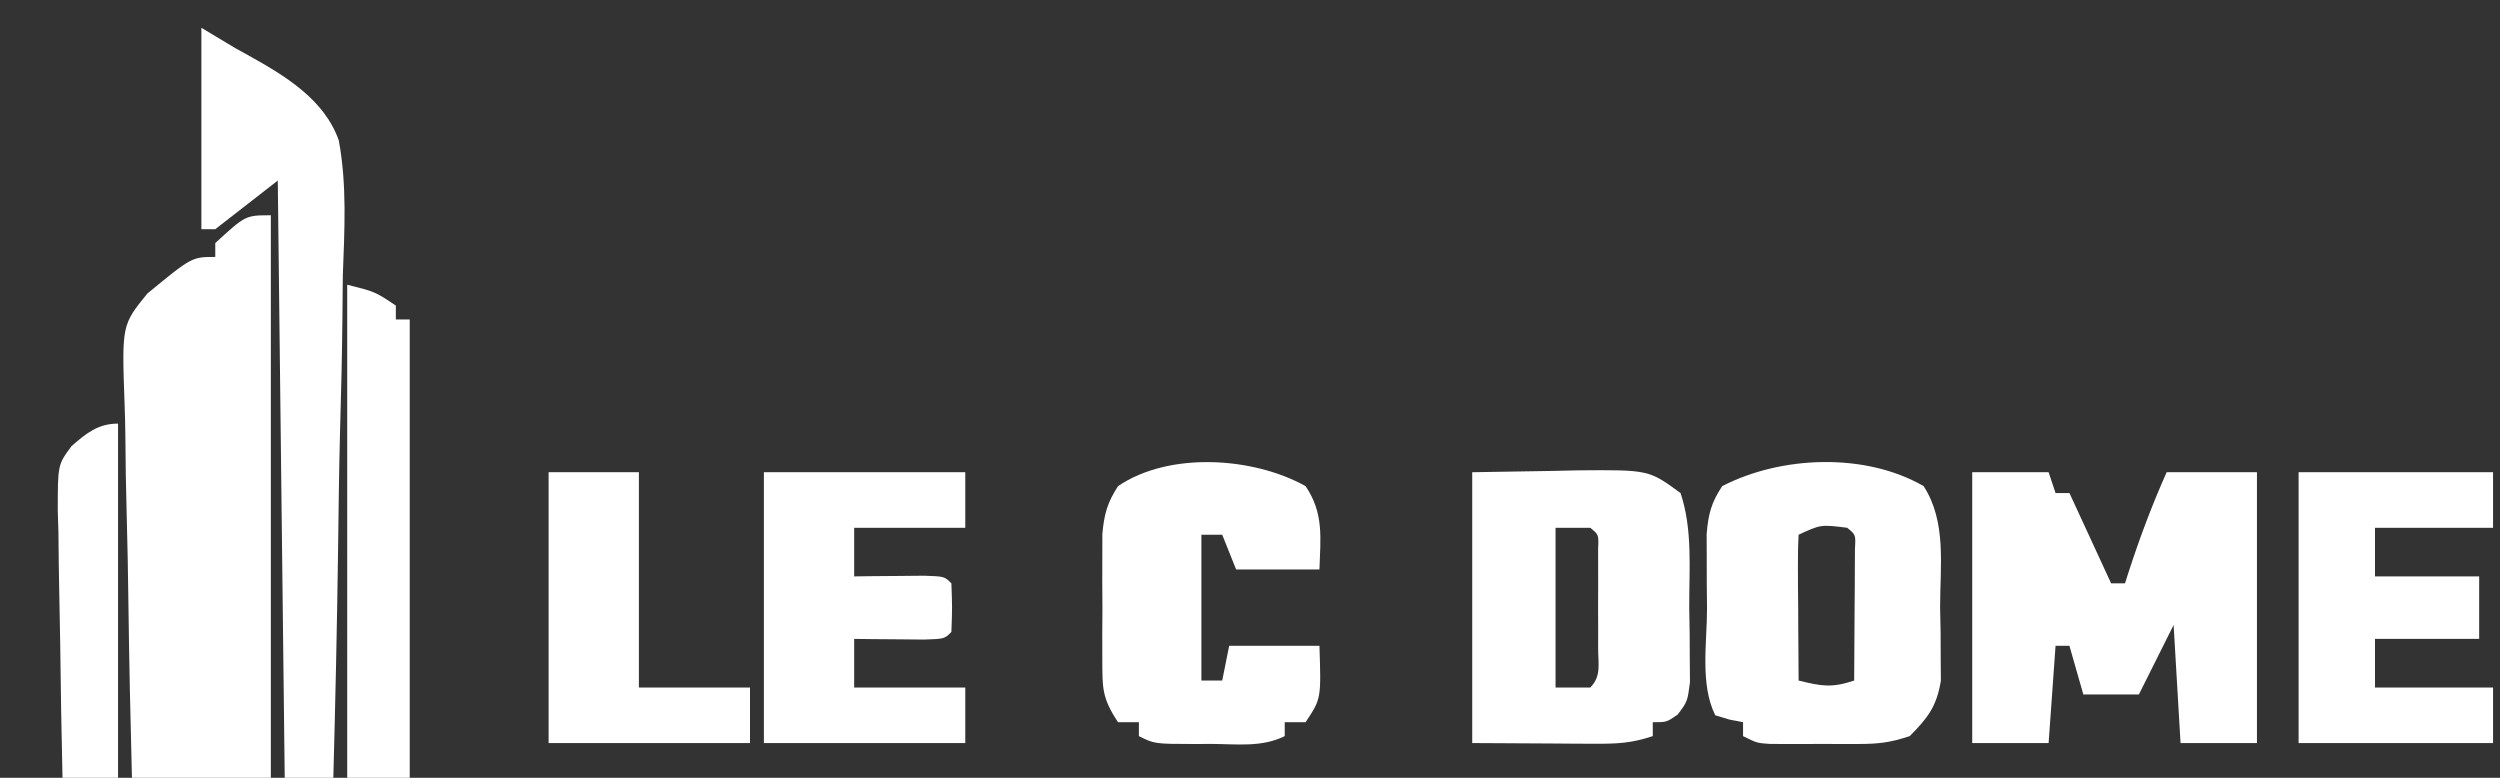
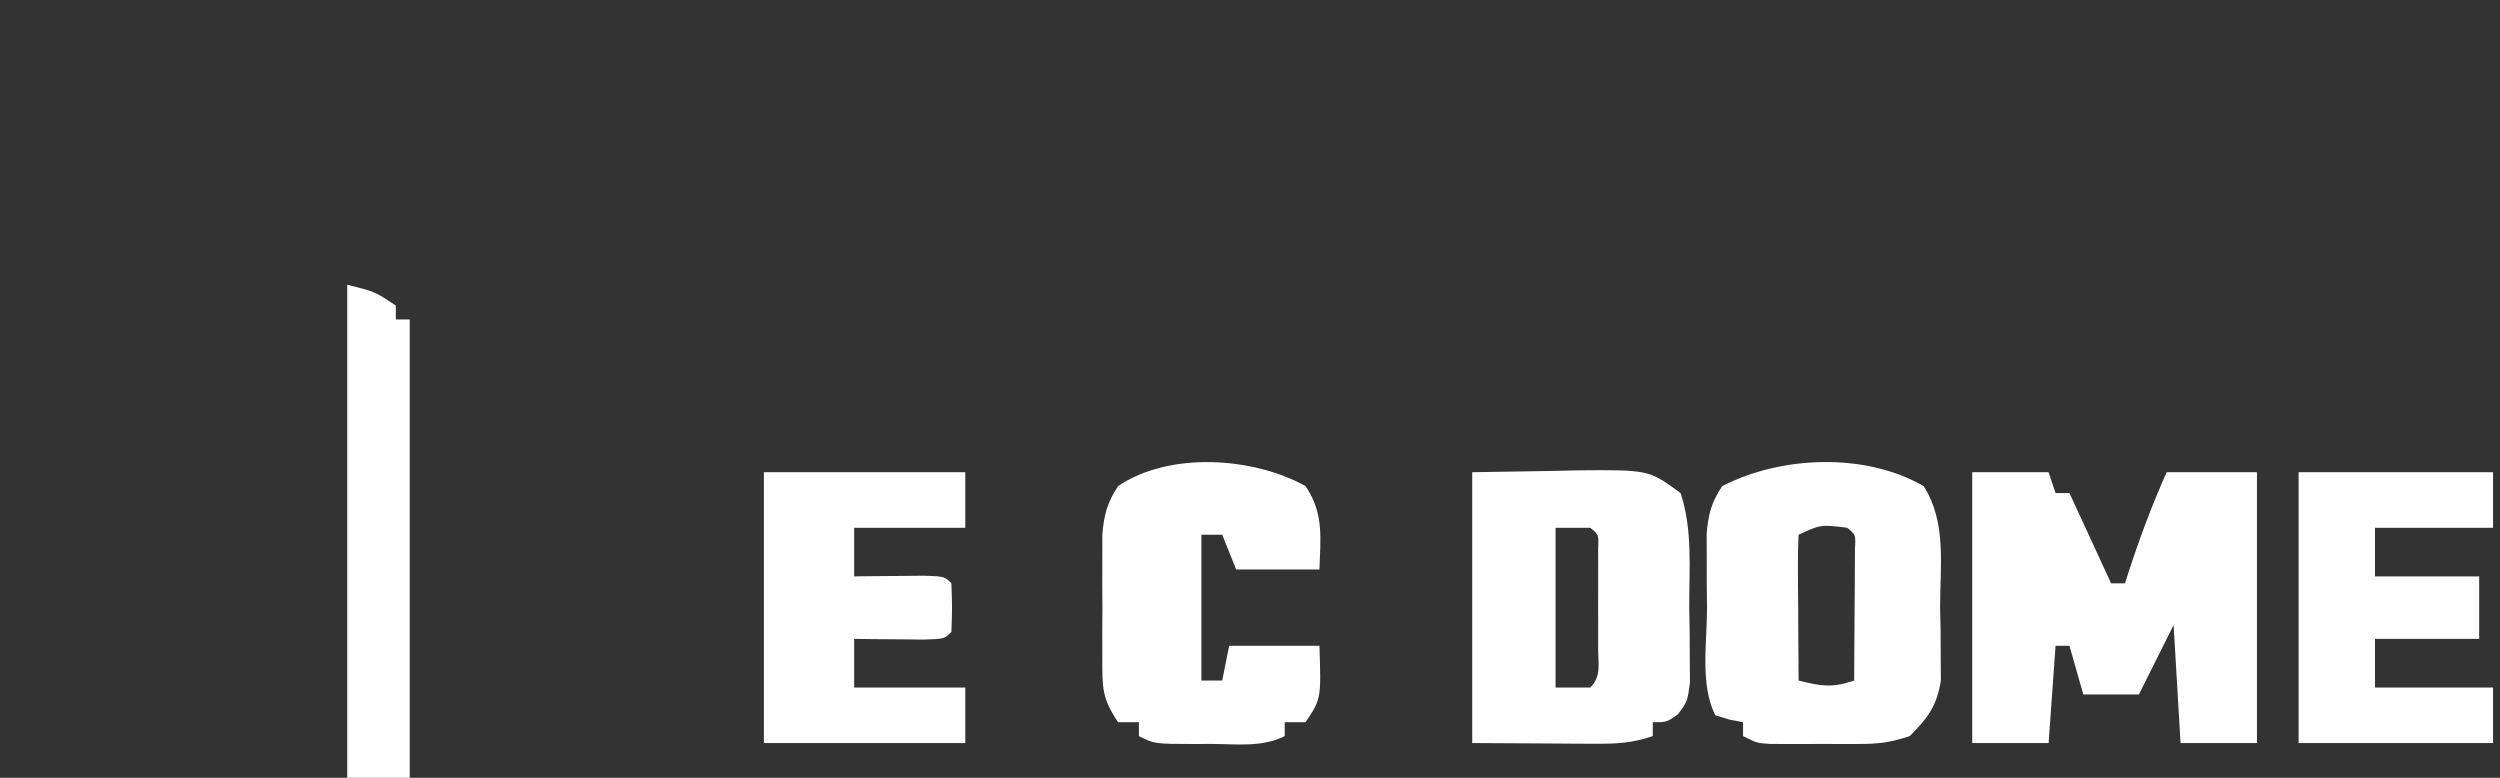
<svg xmlns="http://www.w3.org/2000/svg" version="1.1" width="360" height="112">
  <rect width="100%" height="100%" fill="#333333" stroke="none" />
-   <path d="M0 0 C0 26.73 0 53.46 0 81 C-6.6 81 -13.2 81 -20 81 C-20.227 72.402 -20.41 63.807 -20.518 55.207 C-20.57 51.213 -20.641 47.222 -20.754 43.229 C-20.864 39.371 -20.923 35.515 -20.949 31.655 C-20.967 30.188 -21.003 28.72 -21.057 27.254 C-21.464 15.801 -21.464 15.801 -17.778 11.266 C-11.372 6 -11.372 6 -8 6 C-8 5.34 -8 4.68 -8 4 C-3.647 0 -3.647 0 0 0 Z " fill="#FFFFFF" transform="translate(39,31)" />
  <path d="M0 0 C3.63 0 7.26 0 11 0 C11.33 0.99 11.66 1.98 12 3 C12.66 3 13.32 3 14 3 C15.98 7.29 17.96 11.58 20 16 C20.66 16 21.32 16 22 16 C22.182 15.432 22.364 14.863 22.551 14.277 C24.141 9.393 25.905 4.69 28 0 C32.29 0 36.58 0 41 0 C41 12.87 41 25.74 41 39 C37.37 39 33.74 39 30 39 C29.67 33.39 29.34 27.78 29 22 C27.35 25.3 25.7 28.6 24 32 C21.36 32 18.72 32 16 32 C15.34 29.69 14.68 27.38 14 25 C13.34 25 12.68 25 12 25 C11.67 29.62 11.34 34.24 11 39 C7.37 39 3.74 39 0 39 C0 26.13 0 13.26 0 0 Z " fill="#FFFFFF" transform="translate(284,68)" />
  <path d="M0 0 C3.342 5.149 2.369 11.535 2.375 17.438 C2.399 18.665 2.424 19.893 2.449 21.158 C2.455 22.934 2.455 22.934 2.461 24.746 C2.469 25.826 2.477 26.905 2.486 28.017 C1.883 31.716 0.62 33.364 -2 36 C-4.789 36.93 -6.496 37.129 -9.379 37.133 C-10.217 37.134 -11.056 37.135 -11.92 37.137 C-12.792 37.133 -13.664 37.129 -14.562 37.125 C-15.876 37.131 -15.876 37.131 -17.217 37.137 C-18.054 37.135 -18.891 37.134 -19.754 37.133 C-20.52 37.132 -21.287 37.131 -22.076 37.129 C-24 37 -24 37 -26 36 C-26 35.34 -26 34.68 -26 34 C-26.639 33.876 -27.279 33.752 -27.938 33.625 C-28.618 33.419 -29.299 33.212 -30 33 C-32.217 28.565 -31.185 22.495 -31.188 17.625 C-31.2 16.38 -31.212 15.135 -31.225 13.852 C-31.227 12.655 -31.228 11.459 -31.23 10.227 C-31.235 9.129 -31.239 8.032 -31.243 6.901 C-31.002 4.026 -30.584 2.387 -29 0 C-20.497 -4.382 -8.413 -4.859 0 0 Z M-18 7 C-18.087 8.562 -18.107 10.127 -18.098 11.691 C-18.094 12.636 -18.091 13.58 -18.088 14.553 C-18.08 15.546 -18.071 16.539 -18.062 17.562 C-18.058 18.56 -18.053 19.557 -18.049 20.584 C-18.037 23.056 -18.021 25.528 -18 28 C-14.713 28.8 -13.29 29.097 -10 28 C-9.971 24.521 -9.953 21.042 -9.938 17.562 C-9.929 16.569 -9.921 15.576 -9.912 14.553 C-9.909 13.608 -9.906 12.664 -9.902 11.691 C-9.897 10.817 -9.892 9.942 -9.886 9.041 C-9.772 7.006 -9.772 7.006 -11 6 C-14.802 5.523 -14.802 5.523 -18 7 Z " fill="#FFFFFF" transform="translate(277,70)" />
  <path d="M0 0 C5.754 -0.093 5.754 -0.093 11.625 -0.188 C13.423 -0.228 13.423 -0.228 15.256 -0.27 C25.424 -0.35 25.424 -0.35 30 3 C31.766 8.299 31.227 13.954 31.25 19.5 C31.271 20.749 31.291 21.998 31.312 23.285 C31.318 24.48 31.323 25.675 31.328 26.906 C31.342 28.551 31.342 28.551 31.356 30.229 C31 33 31 33 29.604 34.881 C28 36 28 36 26 36 C26 36.66 26 37.32 26 38 C22.941 39.02 20.876 39.115 17.676 39.098 C16.286 39.094 16.286 39.094 14.868 39.09 C13.695 39.081 12.522 39.072 11.312 39.062 C7.579 39.042 3.846 39.021 0 39 C0 26.13 0 13.26 0 0 Z M12 8 C12 15.59 12 23.18 12 31 C13.65 31 15.3 31 17 31 C18.622 29.378 18.13 27.58 18.133 25.344 C18.134 24.404 18.135 23.464 18.137 22.496 C18.133 21.507 18.129 20.519 18.125 19.5 C18.129 18.511 18.133 17.523 18.137 16.504 C18.135 15.564 18.134 14.624 18.133 13.656 C18.131 12.354 18.131 12.354 18.129 11.025 C18.224 9.004 18.224 9.004 17 8 C15.35 8 13.7 8 12 8 Z " fill="#FFFFFF" transform="translate(212,68)" />
-   <path d="M0 0 C1.65 0.99 3.3 1.98 5 3 C5.604 3.332 6.209 3.665 6.831 4.007 C12.077 6.93 17.695 10.314 19.783 16.212 C20.98 22.637 20.607 29.138 20.367 35.637 C20.341 37.728 20.321 39.82 20.307 41.912 C20.254 47.387 20.117 52.857 19.961 58.33 C19.817 63.927 19.754 69.525 19.684 75.123 C19.534 86.084 19.295 97.042 19 108 C16.69 108 14.38 108 12 108 C11.67 79.62 11.34 51.24 11 22 C8.03 24.31 5.06 26.62 2 29 C1.34 29 0.68 29 0 29 C0 19.43 0 9.86 0 0 Z " fill="#FFFFFF" transform="translate(29,4)" />
  <path d="M0 0 C2.649 3.908 2.152 7.436 2 12 C-1.96 12 -5.92 12 -10 12 C-10.66 10.35 -11.32 8.7 -12 7 C-12.99 7 -13.98 7 -15 7 C-15 13.93 -15 20.86 -15 28 C-14.01 28 -13.02 28 -12 28 C-11.67 26.35 -11.34 24.7 -11 23 C-6.71 23 -2.42 23 2 23 C2.25 30.625 2.25 30.625 0 34 C-0.99 34 -1.98 34 -3 34 C-3 34.66 -3 35.32 -3 36 C-6.281 37.641 -9.898 37.143 -13.5 37.125 C-14.285 37.129 -15.07 37.133 -15.879 37.137 C-21.747 37.127 -21.747 37.127 -24 36 C-24 35.34 -24 34.68 -24 34 C-24.99 34 -25.98 34 -27 34 C-29.329 30.506 -29.257 29.07 -29.266 24.941 C-29.268 23.751 -29.271 22.561 -29.273 21.334 C-29.262 19.467 -29.262 19.467 -29.25 17.562 C-29.262 15.701 -29.262 15.701 -29.273 13.803 C-29.271 12.611 -29.268 11.419 -29.266 10.191 C-29.263 9.1 -29.261 8.009 -29.259 6.885 C-29.003 4.028 -28.547 2.388 -27 0 C-19.649 -4.988 -7.578 -4.214 0 0 Z " fill="#FFFFFF" transform="translate(188,70)" />
  <path d="M0 0 C9.57 0 19.14 0 29 0 C29 2.64 29 5.28 29 8 C23.72 8 18.44 8 13 8 C13 10.31 13 12.62 13 15 C14.39 14.983 14.39 14.983 15.809 14.965 C17.006 14.956 18.204 14.947 19.438 14.938 C20.632 14.926 21.827 14.914 23.059 14.902 C26 15 26 15 27 16 C27.125 19.5 27.125 19.5 27 23 C26 24 26 24 23.059 24.098 C21.864 24.086 20.669 24.074 19.438 24.062 C17.641 24.049 17.641 24.049 15.809 24.035 C14.882 24.024 13.955 24.012 13 24 C13 26.31 13 28.62 13 31 C18.28 31 23.56 31 29 31 C29 33.64 29 36.28 29 39 C19.43 39 9.86 39 0 39 C0 26.13 0 13.26 0 0 Z " fill="#FFFFFF" transform="translate(110,68)" />
  <path d="M0 0 C9.24 0 18.48 0 28 0 C28 2.64 28 5.28 28 8 C22.39 8 16.78 8 11 8 C11 10.31 11 12.62 11 15 C15.95 15 20.9 15 26 15 C26 17.97 26 20.94 26 24 C21.05 24 16.1 24 11 24 C11 26.31 11 28.62 11 31 C16.61 31 22.22 31 28 31 C28 33.64 28 36.28 28 39 C18.76 39 9.52 39 0 39 C0 26.13 0 13.26 0 0 Z " fill="#FFFFFF" transform="translate(331,68)" />
-   <path d="M0 0 C4.29 0 8.58 0 13 0 C13 10.23 13 20.46 13 31 C18.28 31 23.56 31 29 31 C29 33.64 29 36.28 29 39 C19.43 39 9.86 39 0 39 C0 26.13 0 13.26 0 0 Z " fill="#FFFFFF" transform="translate(79,68)" />
  <path d="M0 0 C4 1 4 1 7 3 C7 3.66 7 4.32 7 5 C7.66 5 8.32 5 9 5 C9 26.78 9 48.56 9 71 C6.03 71 3.06 71 0 71 C0 47.57 0 24.14 0 0 Z " fill="#FFFFFF" transform="translate(50,41)" />
-   <path d="M0 0 C0 16.83 0 33.66 0 51 C-2.64 51 -5.28 51 -8 51 C-8.152 44.541 -8.257 38.082 -8.33 31.621 C-8.36 29.424 -8.401 27.227 -8.453 25.031 C-8.526 21.87 -8.559 18.712 -8.586 15.551 C-8.617 14.57 -8.648 13.59 -8.68 12.58 C-8.683 5.923 -8.683 5.923 -6.695 3.236 C-4.568 1.389 -2.894 0 0 0 Z " fill="#FFFFFF" transform="translate(17,61)" />
</svg>